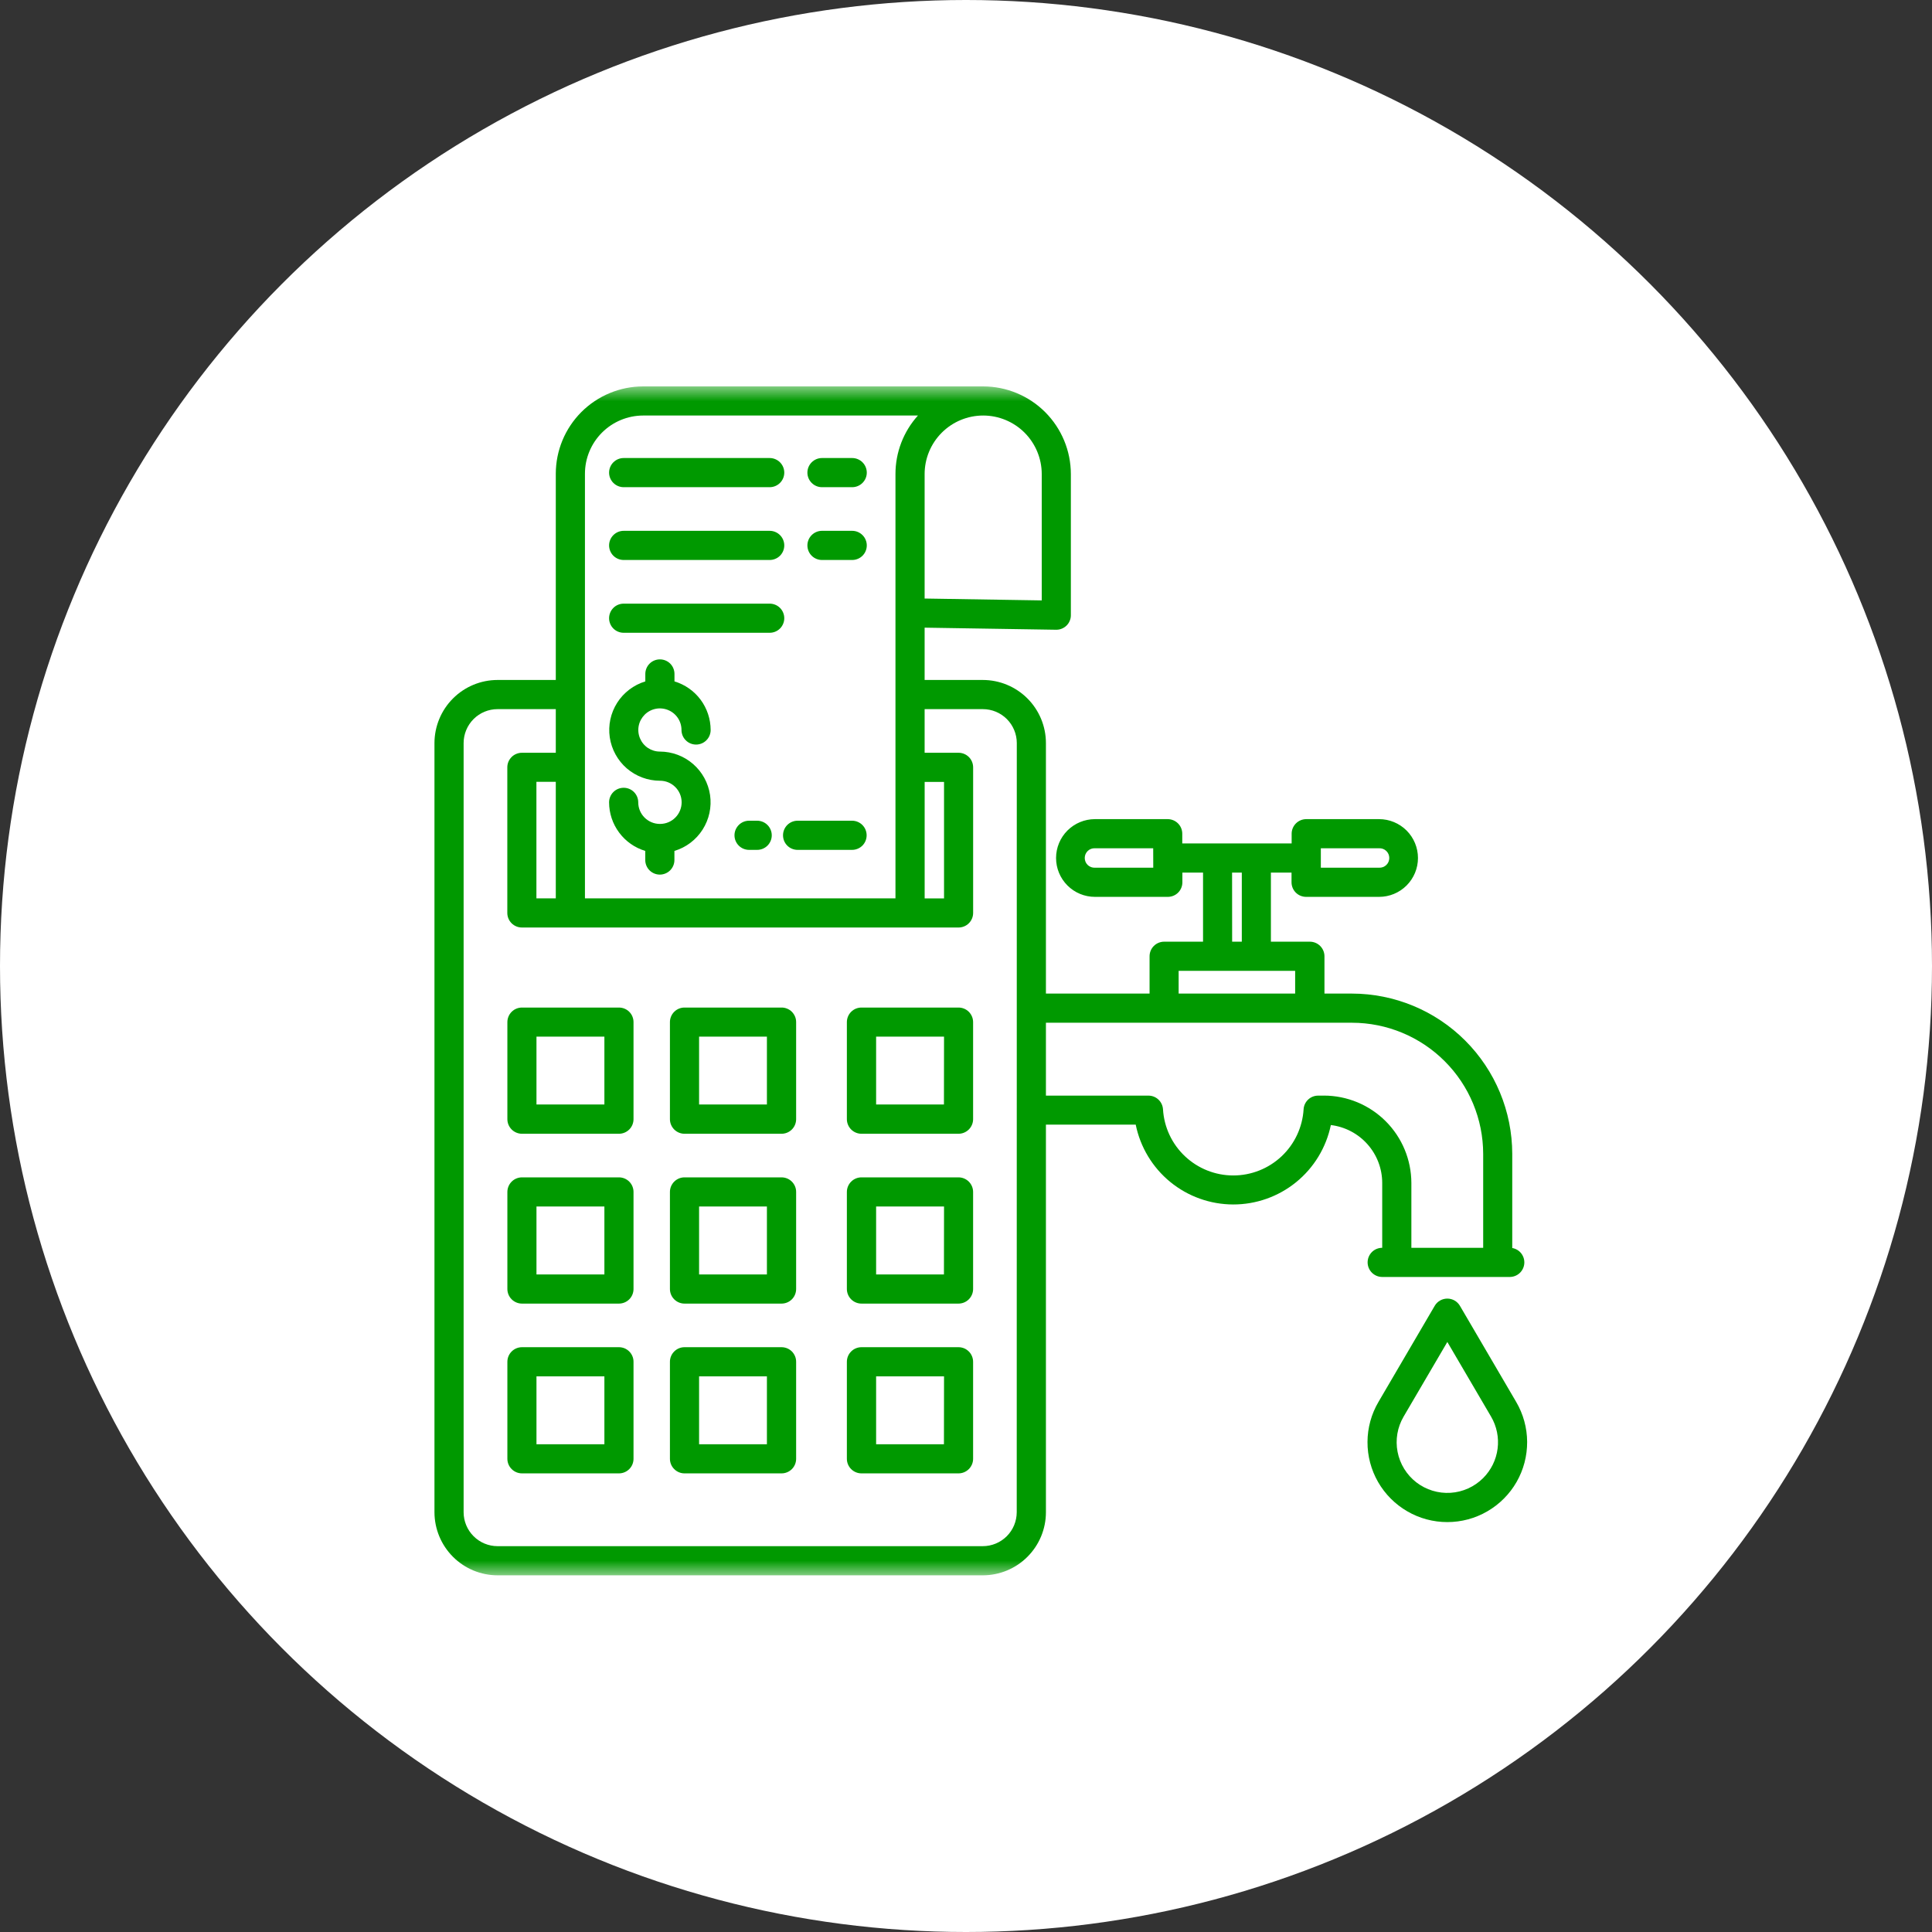
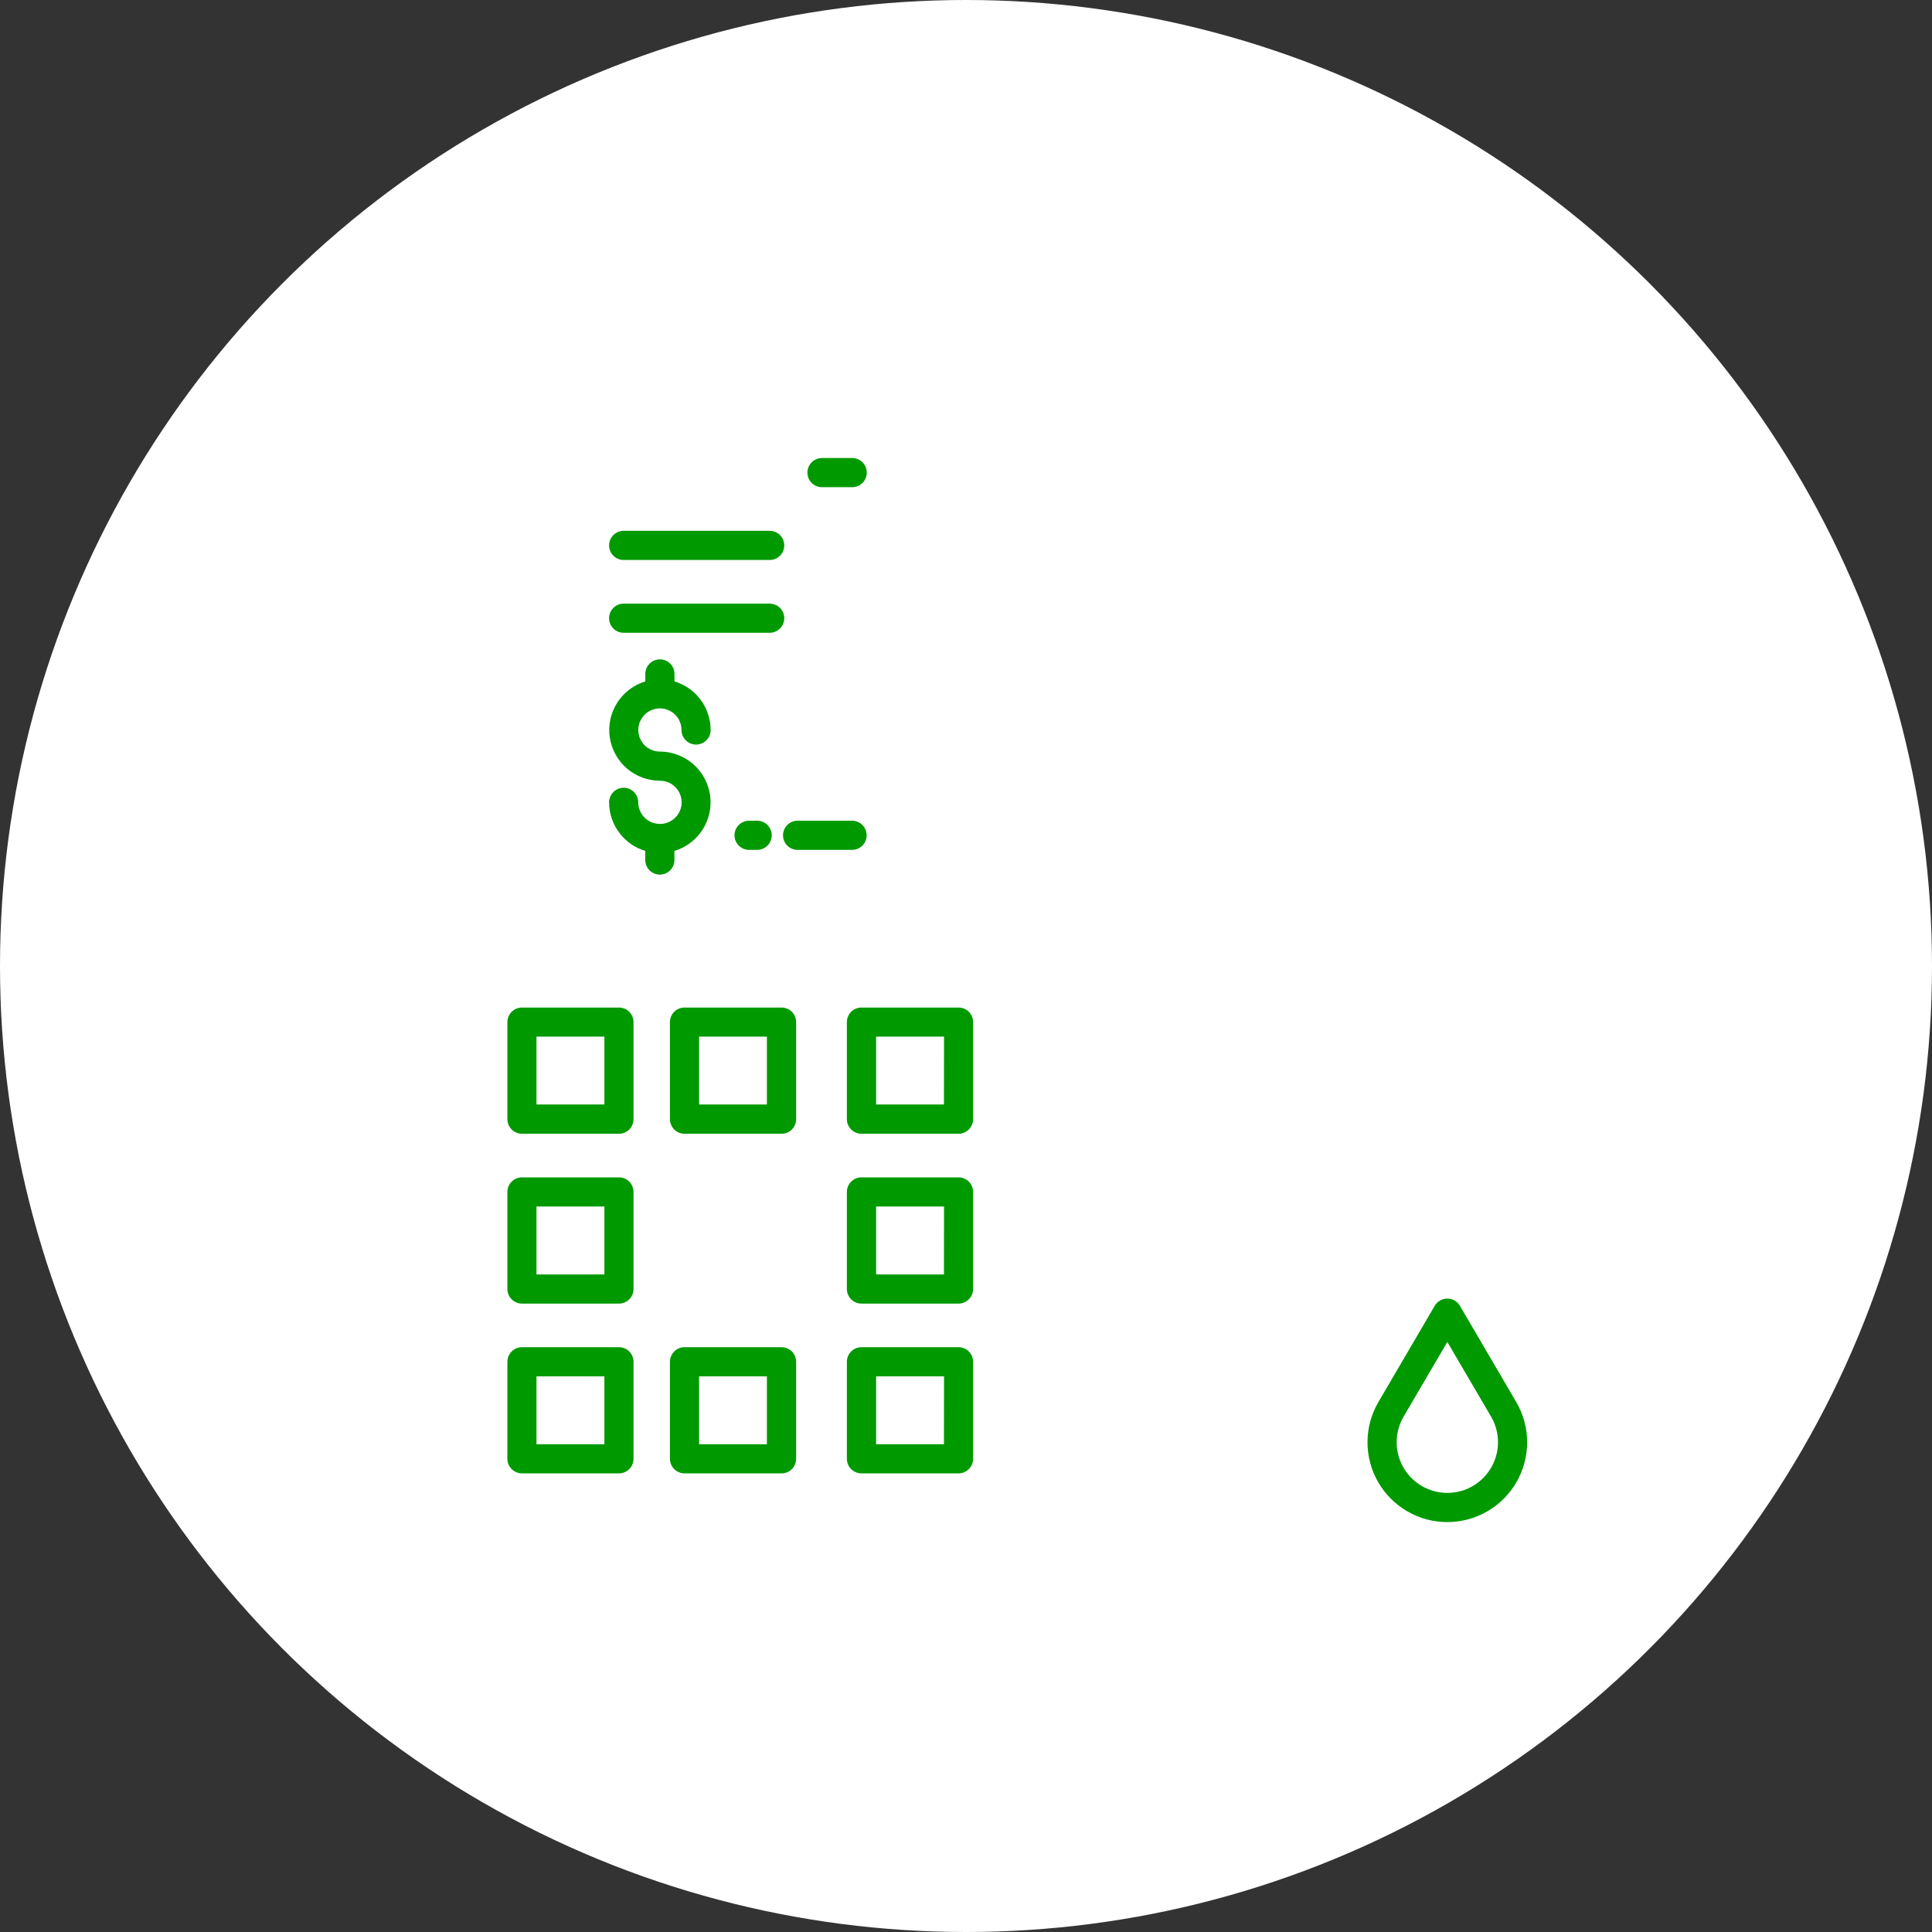
<svg xmlns="http://www.w3.org/2000/svg" width="65" height="65" viewBox="0 0 65 65" fill="none">
  <rect x="0" y="0" width="65" height="65" fill="#333333" stroke="none" />
  <circle cx="32.5" cy="32.5" r="32.5" fill="white" />
  <mask id="mask0_1101_54486" style="mask-type:luminance" maskUnits="userSpaceOnUse" x="13" y="13" width="40" height="40">
    <path d="M53 13H13V53H53V13Z" fill="white" />
  </mask>
  <g mask="url(#mask0_1101_54486)">
    <path d="M20.824 33.898H17.561C17.431 33.898 17.306 33.949 17.214 34.041C17.122 34.133 17.07 34.258 17.07 34.388V37.654C17.07 37.783 17.122 37.908 17.214 38C17.306 38.092 17.431 38.144 17.561 38.144H20.824C20.954 38.144 21.079 38.092 21.171 38C21.263 37.908 21.314 37.783 21.314 37.654V34.388C21.314 34.258 21.263 34.133 21.171 34.041C21.079 33.949 20.954 33.898 20.824 33.898ZM20.334 37.16H18.049V34.877H20.334V37.16Z" fill="#009900" />
    <path d="M26.294 33.898H23.029C22.899 33.898 22.775 33.949 22.683 34.041C22.591 34.133 22.539 34.258 22.539 34.388V37.654C22.539 37.783 22.591 37.908 22.683 38C22.775 38.092 22.899 38.144 23.029 38.144H26.295C26.425 38.144 26.55 38.092 26.642 38C26.734 37.908 26.785 37.783 26.785 37.654V34.388C26.785 34.323 26.773 34.26 26.748 34.2C26.723 34.141 26.687 34.086 26.642 34.041C26.596 33.995 26.542 33.959 26.482 33.935C26.423 33.91 26.359 33.897 26.294 33.898ZM25.802 37.16H23.52V34.877H25.802V37.16Z" fill="#009900" />
    <path d="M32.248 33.898H28.983C28.852 33.898 28.728 33.949 28.636 34.041C28.544 34.133 28.492 34.258 28.492 34.388V37.654C28.492 37.783 28.544 37.908 28.636 38C28.728 38.092 28.852 38.144 28.983 38.144H32.248C32.378 38.144 32.503 38.092 32.595 38C32.687 37.908 32.739 37.783 32.739 37.654V34.388C32.739 34.258 32.687 34.133 32.595 34.041C32.503 33.949 32.378 33.898 32.248 33.898ZM31.758 37.16H29.476V34.877H31.761L31.758 37.16Z" fill="#009900" />
    <path d="M20.824 39.611H17.561C17.431 39.611 17.306 39.663 17.214 39.755C17.122 39.847 17.07 39.972 17.07 40.102V43.367C17.07 43.497 17.122 43.622 17.214 43.714C17.306 43.806 17.431 43.858 17.561 43.858H20.824C20.954 43.858 21.079 43.806 21.171 43.714C21.263 43.622 21.314 43.497 21.314 43.367V40.102C21.314 39.972 21.263 39.847 21.171 39.755C21.079 39.663 20.954 39.611 20.824 39.611ZM20.334 42.877H18.049V40.592H20.334L20.334 42.877Z" fill="#009900" />
-     <path d="M26.294 39.611H23.029C22.899 39.611 22.775 39.663 22.683 39.755C22.591 39.847 22.539 39.972 22.539 40.102V43.367C22.539 43.497 22.591 43.622 22.683 43.714C22.775 43.806 22.899 43.858 23.029 43.858H26.295C26.425 43.858 26.55 43.806 26.642 43.714C26.734 43.622 26.785 43.497 26.785 43.367V40.102C26.785 40.037 26.773 39.973 26.748 39.914C26.723 39.854 26.687 39.8 26.642 39.755C26.596 39.709 26.542 39.673 26.482 39.648C26.423 39.624 26.359 39.611 26.294 39.611ZM25.802 42.877H23.52V40.592H25.802V42.877Z" fill="#009900" />
    <path d="M32.248 39.611H28.983C28.852 39.611 28.728 39.663 28.636 39.755C28.544 39.847 28.492 39.972 28.492 40.102V43.367C28.492 43.497 28.544 43.622 28.636 43.714C28.728 43.806 28.852 43.858 28.983 43.858H32.248C32.378 43.858 32.503 43.806 32.595 43.714C32.687 43.622 32.739 43.497 32.739 43.367V40.102C32.739 39.972 32.687 39.847 32.595 39.755C32.503 39.663 32.378 39.611 32.248 39.611ZM31.758 42.877H29.476V40.592H31.761L31.758 42.877Z" fill="#009900" />
    <path d="M20.824 45.325H17.561C17.431 45.325 17.306 45.377 17.214 45.469C17.122 45.561 17.07 45.685 17.07 45.816V49.08C17.07 49.21 17.122 49.334 17.214 49.426C17.306 49.518 17.431 49.57 17.561 49.57H20.824C20.954 49.57 21.079 49.518 21.171 49.426C21.263 49.334 21.314 49.21 21.314 49.08V45.816C21.314 45.751 21.302 45.687 21.277 45.628C21.252 45.568 21.216 45.514 21.171 45.469C21.125 45.423 21.071 45.387 21.012 45.362C20.952 45.338 20.888 45.325 20.824 45.325ZM20.334 48.591H18.049V46.306H20.334L20.334 48.591Z" fill="#009900" />
    <path d="M26.294 45.325H23.029C22.899 45.325 22.775 45.377 22.683 45.469C22.591 45.561 22.539 45.685 22.539 45.816V49.08C22.539 49.21 22.591 49.334 22.683 49.426C22.775 49.518 22.899 49.57 23.029 49.57H26.295C26.425 49.57 26.55 49.518 26.642 49.426C26.734 49.334 26.785 49.21 26.785 49.08V45.816C26.785 45.751 26.773 45.687 26.748 45.628C26.723 45.568 26.687 45.514 26.642 45.468C26.596 45.423 26.542 45.387 26.482 45.362C26.423 45.338 26.359 45.325 26.294 45.325ZM25.802 48.591H23.52V46.306H25.802V48.591Z" fill="#009900" />
    <path d="M32.248 45.325H28.983C28.852 45.325 28.728 45.377 28.636 45.469C28.544 45.561 28.492 45.685 28.492 45.816V49.08C28.492 49.21 28.544 49.334 28.636 49.426C28.728 49.518 28.852 49.57 28.983 49.57H32.248C32.378 49.57 32.503 49.518 32.595 49.426C32.687 49.334 32.739 49.21 32.739 49.08V45.816C32.739 45.751 32.726 45.687 32.701 45.628C32.677 45.568 32.641 45.514 32.595 45.469C32.549 45.423 32.495 45.387 32.436 45.362C32.376 45.338 32.313 45.325 32.248 45.325ZM31.758 48.591H29.476V46.306H31.761L31.758 48.591Z" fill="#009900" />
    <path d="M22.211 27.72H22.193C22.002 27.718 21.819 27.641 21.684 27.505C21.549 27.369 21.473 27.186 21.473 26.994C21.473 26.864 21.421 26.739 21.329 26.647C21.237 26.555 21.113 26.504 20.983 26.504C20.852 26.504 20.728 26.555 20.636 26.647C20.544 26.739 20.492 26.864 20.492 26.994C20.493 27.361 20.611 27.718 20.831 28.012C21.05 28.307 21.358 28.523 21.709 28.628V28.935C21.709 29.065 21.761 29.19 21.853 29.282C21.945 29.373 22.069 29.425 22.199 29.425C22.329 29.425 22.454 29.373 22.546 29.282C22.638 29.19 22.69 29.065 22.69 28.935V28.628C23.082 28.511 23.419 28.256 23.639 27.91C23.859 27.565 23.948 27.152 23.889 26.747C23.829 26.341 23.626 25.971 23.317 25.703C23.007 25.434 22.611 25.287 22.202 25.286C22.058 25.286 21.918 25.243 21.798 25.164C21.679 25.084 21.586 24.97 21.531 24.838C21.476 24.705 21.461 24.559 21.489 24.418C21.517 24.277 21.587 24.148 21.688 24.046C21.79 23.944 21.919 23.875 22.06 23.847C22.201 23.819 22.347 23.834 22.48 23.889C22.613 23.944 22.726 24.037 22.806 24.156C22.886 24.276 22.928 24.416 22.928 24.56C22.928 24.624 22.941 24.688 22.965 24.747C22.99 24.807 23.026 24.861 23.072 24.906C23.117 24.952 23.171 24.988 23.231 25.013C23.29 25.037 23.354 25.05 23.419 25.05C23.483 25.05 23.547 25.037 23.606 25.013C23.666 24.988 23.72 24.952 23.765 24.906C23.811 24.861 23.847 24.807 23.872 24.747C23.896 24.688 23.909 24.624 23.909 24.56C23.908 24.193 23.79 23.836 23.571 23.541C23.352 23.247 23.044 23.031 22.692 22.925V22.674C22.692 22.544 22.64 22.419 22.549 22.327C22.457 22.235 22.332 22.184 22.202 22.184C22.072 22.184 21.947 22.235 21.855 22.327C21.763 22.419 21.711 22.544 21.711 22.674V22.925C21.32 23.044 20.983 23.299 20.764 23.644C20.544 23.99 20.456 24.402 20.515 24.808C20.575 25.212 20.778 25.583 21.087 25.851C21.397 26.118 21.792 26.266 22.202 26.267C22.395 26.266 22.58 26.341 22.717 26.477C22.854 26.612 22.932 26.796 22.933 26.989C22.934 27.182 22.859 27.367 22.723 27.504C22.588 27.642 22.403 27.719 22.211 27.72Z" fill="#009900" />
-     <path d="M27.654 18.84H28.671C28.801 18.84 28.926 18.788 29.018 18.697C29.11 18.605 29.162 18.48 29.162 18.35C29.162 18.22 29.11 18.095 29.018 18.003C28.926 17.911 28.801 17.859 28.671 17.859H27.654C27.524 17.859 27.4 17.911 27.308 18.003C27.216 18.095 27.164 18.22 27.164 18.35C27.164 18.48 27.216 18.605 27.308 18.697C27.4 18.788 27.524 18.84 27.654 18.84Z" fill="#009900" />
    <path d="M20.983 18.84H25.895C26.025 18.84 26.15 18.788 26.242 18.697C26.334 18.605 26.386 18.48 26.386 18.35C26.386 18.22 26.334 18.095 26.242 18.003C26.15 17.911 26.025 17.859 25.895 17.859H20.983C20.852 17.859 20.728 17.911 20.636 18.003C20.544 18.095 20.492 18.22 20.492 18.35C20.492 18.48 20.544 18.605 20.636 18.697C20.728 18.788 20.852 18.84 20.983 18.84Z" fill="#009900" />
    <path d="M26.834 28.593H28.667C28.797 28.593 28.922 28.541 29.014 28.45C29.106 28.358 29.157 28.233 29.157 28.103C29.157 27.973 29.106 27.848 29.014 27.756C28.922 27.664 28.797 27.612 28.667 27.612H26.834C26.704 27.612 26.579 27.664 26.487 27.756C26.395 27.848 26.344 27.973 26.344 28.103C26.344 28.233 26.395 28.358 26.487 28.45C26.579 28.541 26.704 28.593 26.834 28.593Z" fill="#009900" />
    <path d="M25.474 27.612H25.201C25.071 27.612 24.947 27.664 24.855 27.756C24.763 27.848 24.711 27.973 24.711 28.103C24.711 28.233 24.763 28.358 24.855 28.45C24.947 28.541 25.071 28.593 25.201 28.593H25.474C25.604 28.593 25.729 28.541 25.821 28.45C25.913 28.358 25.965 28.233 25.965 28.103C25.965 27.973 25.913 27.848 25.821 27.756C25.729 27.664 25.604 27.612 25.474 27.612Z" fill="#009900" />
    <path d="M20.983 21.289H25.895C26.025 21.289 26.15 21.238 26.242 21.146C26.334 21.054 26.386 20.929 26.386 20.799C26.386 20.669 26.334 20.544 26.242 20.452C26.15 20.36 26.025 20.309 25.895 20.309H20.983C20.852 20.309 20.728 20.36 20.636 20.452C20.544 20.544 20.492 20.669 20.492 20.799C20.492 20.929 20.544 21.054 20.636 21.146C20.728 21.238 20.852 21.289 20.983 21.289Z" fill="#009900" />
    <path d="M27.654 16.391H28.671C28.801 16.391 28.926 16.339 29.018 16.247C29.11 16.155 29.162 16.031 29.162 15.901C29.162 15.771 29.11 15.646 29.018 15.554C28.926 15.462 28.801 15.41 28.671 15.41H27.654C27.524 15.41 27.4 15.462 27.308 15.554C27.216 15.646 27.164 15.771 27.164 15.901C27.164 16.031 27.216 16.155 27.308 16.247C27.4 16.339 27.524 16.391 27.654 16.391Z" fill="#009900" />
-     <path d="M20.983 16.391H25.895C26.025 16.391 26.15 16.339 26.242 16.247C26.334 16.155 26.386 16.031 26.386 15.901C26.386 15.771 26.334 15.646 26.242 15.554C26.15 15.462 26.025 15.41 25.895 15.41H20.983C20.852 15.41 20.728 15.462 20.636 15.554C20.544 15.646 20.492 15.771 20.492 15.901C20.492 16.031 20.544 16.155 20.636 16.247C20.728 16.339 20.852 16.391 20.983 16.391Z" fill="#009900" />
-     <path d="M46.503 41.981C46.373 41.981 46.248 42.032 46.156 42.124C46.064 42.216 46.012 42.341 46.012 42.471C46.012 42.601 46.064 42.726 46.156 42.818C46.248 42.91 46.373 42.962 46.503 42.962H50.798C50.92 42.961 51.038 42.914 51.128 42.831C51.218 42.747 51.273 42.633 51.283 42.511C51.293 42.389 51.257 42.268 51.182 42.171C51.107 42.074 50.999 42.009 50.878 41.988V38.822C50.876 37.392 50.307 36.021 49.296 35.01C48.285 33.998 46.914 33.43 45.484 33.428H44.56V32.173C44.56 32.043 44.508 31.918 44.416 31.826C44.324 31.734 44.199 31.682 44.069 31.682H42.758V29.357H43.452V29.684C43.452 29.814 43.504 29.939 43.596 30.031C43.688 30.123 43.813 30.174 43.943 30.174H46.398C46.745 30.174 47.077 30.037 47.323 29.791C47.568 29.546 47.706 29.214 47.706 28.867C47.706 28.52 47.568 28.187 47.323 27.942C47.077 27.697 46.745 27.559 46.398 27.559H43.947C43.817 27.559 43.692 27.611 43.6 27.703C43.508 27.795 43.456 27.919 43.456 28.05V28.377H39.776V28.05C39.776 27.919 39.725 27.795 39.633 27.703C39.541 27.611 39.416 27.559 39.286 27.559H36.838C36.491 27.559 36.159 27.697 35.913 27.942C35.668 28.187 35.53 28.52 35.53 28.867C35.53 29.214 35.668 29.546 35.913 29.791C36.159 30.037 36.491 30.174 36.838 30.174H39.29C39.42 30.174 39.545 30.123 39.637 30.031C39.729 29.939 39.78 29.814 39.78 29.684V29.357H40.475V31.682H39.166C39.036 31.682 38.911 31.734 38.819 31.826C38.727 31.918 38.676 32.043 38.676 32.173V33.428H35.189V25C35.189 24.437 34.965 23.897 34.567 23.499C34.169 23.101 33.629 22.877 33.066 22.877H31.108V21.117L35.53 21.187C35.595 21.188 35.66 21.177 35.72 21.152C35.781 21.128 35.836 21.092 35.882 21.047C35.929 21.001 35.965 20.947 35.99 20.887C36.016 20.826 36.029 20.762 36.028 20.697V15.95C36.027 15.168 35.716 14.418 35.163 13.865C34.61 13.312 33.86 13.001 33.078 13H21.638C20.859 13.001 20.112 13.311 19.561 13.861C19.01 14.412 18.7 15.159 18.699 15.938V22.877H16.74C16.177 22.877 15.638 23.101 15.24 23.499C14.842 23.897 14.618 24.437 14.617 25V50.877C14.618 51.44 14.842 51.979 15.24 52.377C15.638 52.776 16.177 52.999 16.74 53H33.066C33.629 52.999 34.169 52.776 34.567 52.377C34.965 51.979 35.189 51.44 35.189 50.877V37.837H38.21C38.363 38.593 38.773 39.274 39.37 39.764C39.967 40.253 40.715 40.521 41.486 40.523C42.258 40.525 43.007 40.26 43.607 39.773C44.206 39.286 44.618 38.607 44.775 37.851C45.251 37.909 45.69 38.139 46.008 38.498C46.327 38.857 46.503 39.32 46.503 39.8V41.981ZM44.438 28.539H46.398C46.442 28.537 46.486 28.544 46.528 28.559C46.57 28.575 46.608 28.598 46.64 28.629C46.672 28.66 46.697 28.696 46.715 28.737C46.732 28.778 46.741 28.822 46.741 28.866C46.741 28.91 46.732 28.954 46.715 28.995C46.697 29.036 46.672 29.073 46.64 29.103C46.608 29.134 46.57 29.157 46.528 29.173C46.486 29.188 46.442 29.195 46.398 29.193H44.438V28.539ZM38.8 29.193H36.838C36.794 29.195 36.749 29.188 36.708 29.173C36.666 29.157 36.628 29.134 36.596 29.103C36.564 29.073 36.539 29.036 36.521 28.995C36.504 28.954 36.495 28.91 36.495 28.866C36.495 28.822 36.504 28.778 36.521 28.737C36.539 28.696 36.564 28.66 36.596 28.629C36.628 28.598 36.666 28.575 36.708 28.559C36.749 28.544 36.794 28.537 36.838 28.539H38.798L38.8 29.193ZM31.109 26.306H31.761V30.226H31.109V26.306ZM35.048 15.95V20.2L31.108 20.137V15.95C31.108 15.428 31.315 14.927 31.685 14.557C32.054 14.188 32.555 13.98 33.078 13.98C33.6 13.98 34.101 14.188 34.471 14.557C34.84 14.927 35.048 15.428 35.048 15.95ZM19.68 15.938C19.68 15.419 19.887 14.921 20.254 14.554C20.621 14.187 21.119 13.981 21.638 13.98H30.883C30.396 14.52 30.126 15.222 30.127 15.95V30.224H19.68V15.938ZM18.047 30.224V26.304H18.699V30.224H18.047ZM34.207 50.877C34.206 51.18 34.086 51.47 33.872 51.684C33.658 51.898 33.367 52.019 33.064 52.019H16.74C16.438 52.019 16.147 51.899 15.933 51.684C15.719 51.47 15.598 51.18 15.598 50.877V25C15.598 24.697 15.719 24.407 15.933 24.192C16.147 23.978 16.438 23.858 16.74 23.858H18.699V25.326H17.558C17.494 25.326 17.43 25.339 17.37 25.364C17.311 25.388 17.257 25.424 17.211 25.47C17.166 25.516 17.13 25.57 17.105 25.629C17.08 25.689 17.068 25.752 17.068 25.817V30.714C17.068 30.845 17.119 30.969 17.211 31.061C17.303 31.153 17.428 31.205 17.558 31.205H32.25C32.38 31.205 32.505 31.153 32.597 31.061C32.689 30.969 32.74 30.845 32.74 30.714V25.817C32.74 25.687 32.689 25.562 32.597 25.47C32.505 25.378 32.38 25.326 32.25 25.326H31.108V23.858H33.066C33.369 23.858 33.66 23.978 33.874 24.192C34.088 24.407 34.209 24.697 34.209 25L34.207 50.877ZM41.452 29.357H41.779V31.682H41.454L41.452 29.357ZM39.654 32.663H43.574V33.428H39.654V32.663ZM44.54 36.861H44.348C44.223 36.861 44.102 36.908 44.011 36.994C43.92 37.08 43.865 37.197 43.858 37.322C43.821 37.924 43.556 38.49 43.117 38.903C42.677 39.317 42.096 39.547 41.493 39.547C40.889 39.547 40.309 39.317 39.869 38.903C39.429 38.49 39.164 37.924 39.128 37.322C39.12 37.197 39.065 37.08 38.974 36.994C38.883 36.908 38.763 36.861 38.638 36.861H35.189V34.409H45.487C46.657 34.41 47.778 34.876 48.605 35.703C49.433 36.53 49.898 37.652 49.9 38.822V41.981H47.484V39.8C47.482 39.02 47.172 38.273 46.62 37.722C46.068 37.171 45.321 36.861 44.541 36.86L44.54 36.861Z" fill="#009900" />
    <path d="M49.117 43.932C49.073 43.858 49.012 43.797 48.937 43.754C48.863 43.712 48.779 43.69 48.693 43.69C48.608 43.69 48.524 43.712 48.45 43.754C48.375 43.797 48.313 43.858 48.27 43.932L46.377 47.166C46.137 47.574 46.01 48.038 46.008 48.511C46.005 48.983 46.128 49.449 46.363 49.859C46.598 50.269 46.938 50.61 47.347 50.847C47.756 51.085 48.221 51.209 48.693 51.209C49.166 51.209 49.631 51.085 50.04 50.847C50.449 50.61 50.789 50.269 51.024 49.859C51.259 49.449 51.381 48.983 51.379 48.511C51.377 48.038 51.249 47.574 51.01 47.166L49.117 43.932ZM49.899 49.728C49.606 50.021 49.216 50.198 48.802 50.224C48.388 50.25 47.979 50.125 47.651 49.872C47.323 49.618 47.099 49.254 47.02 48.847C46.941 48.44 47.013 48.018 47.223 47.66L48.694 45.149L50.165 47.66C50.356 47.986 50.433 48.365 50.385 48.739C50.337 49.114 50.166 49.461 49.899 49.728Z" fill="#009900" />
  </g>
</svg>